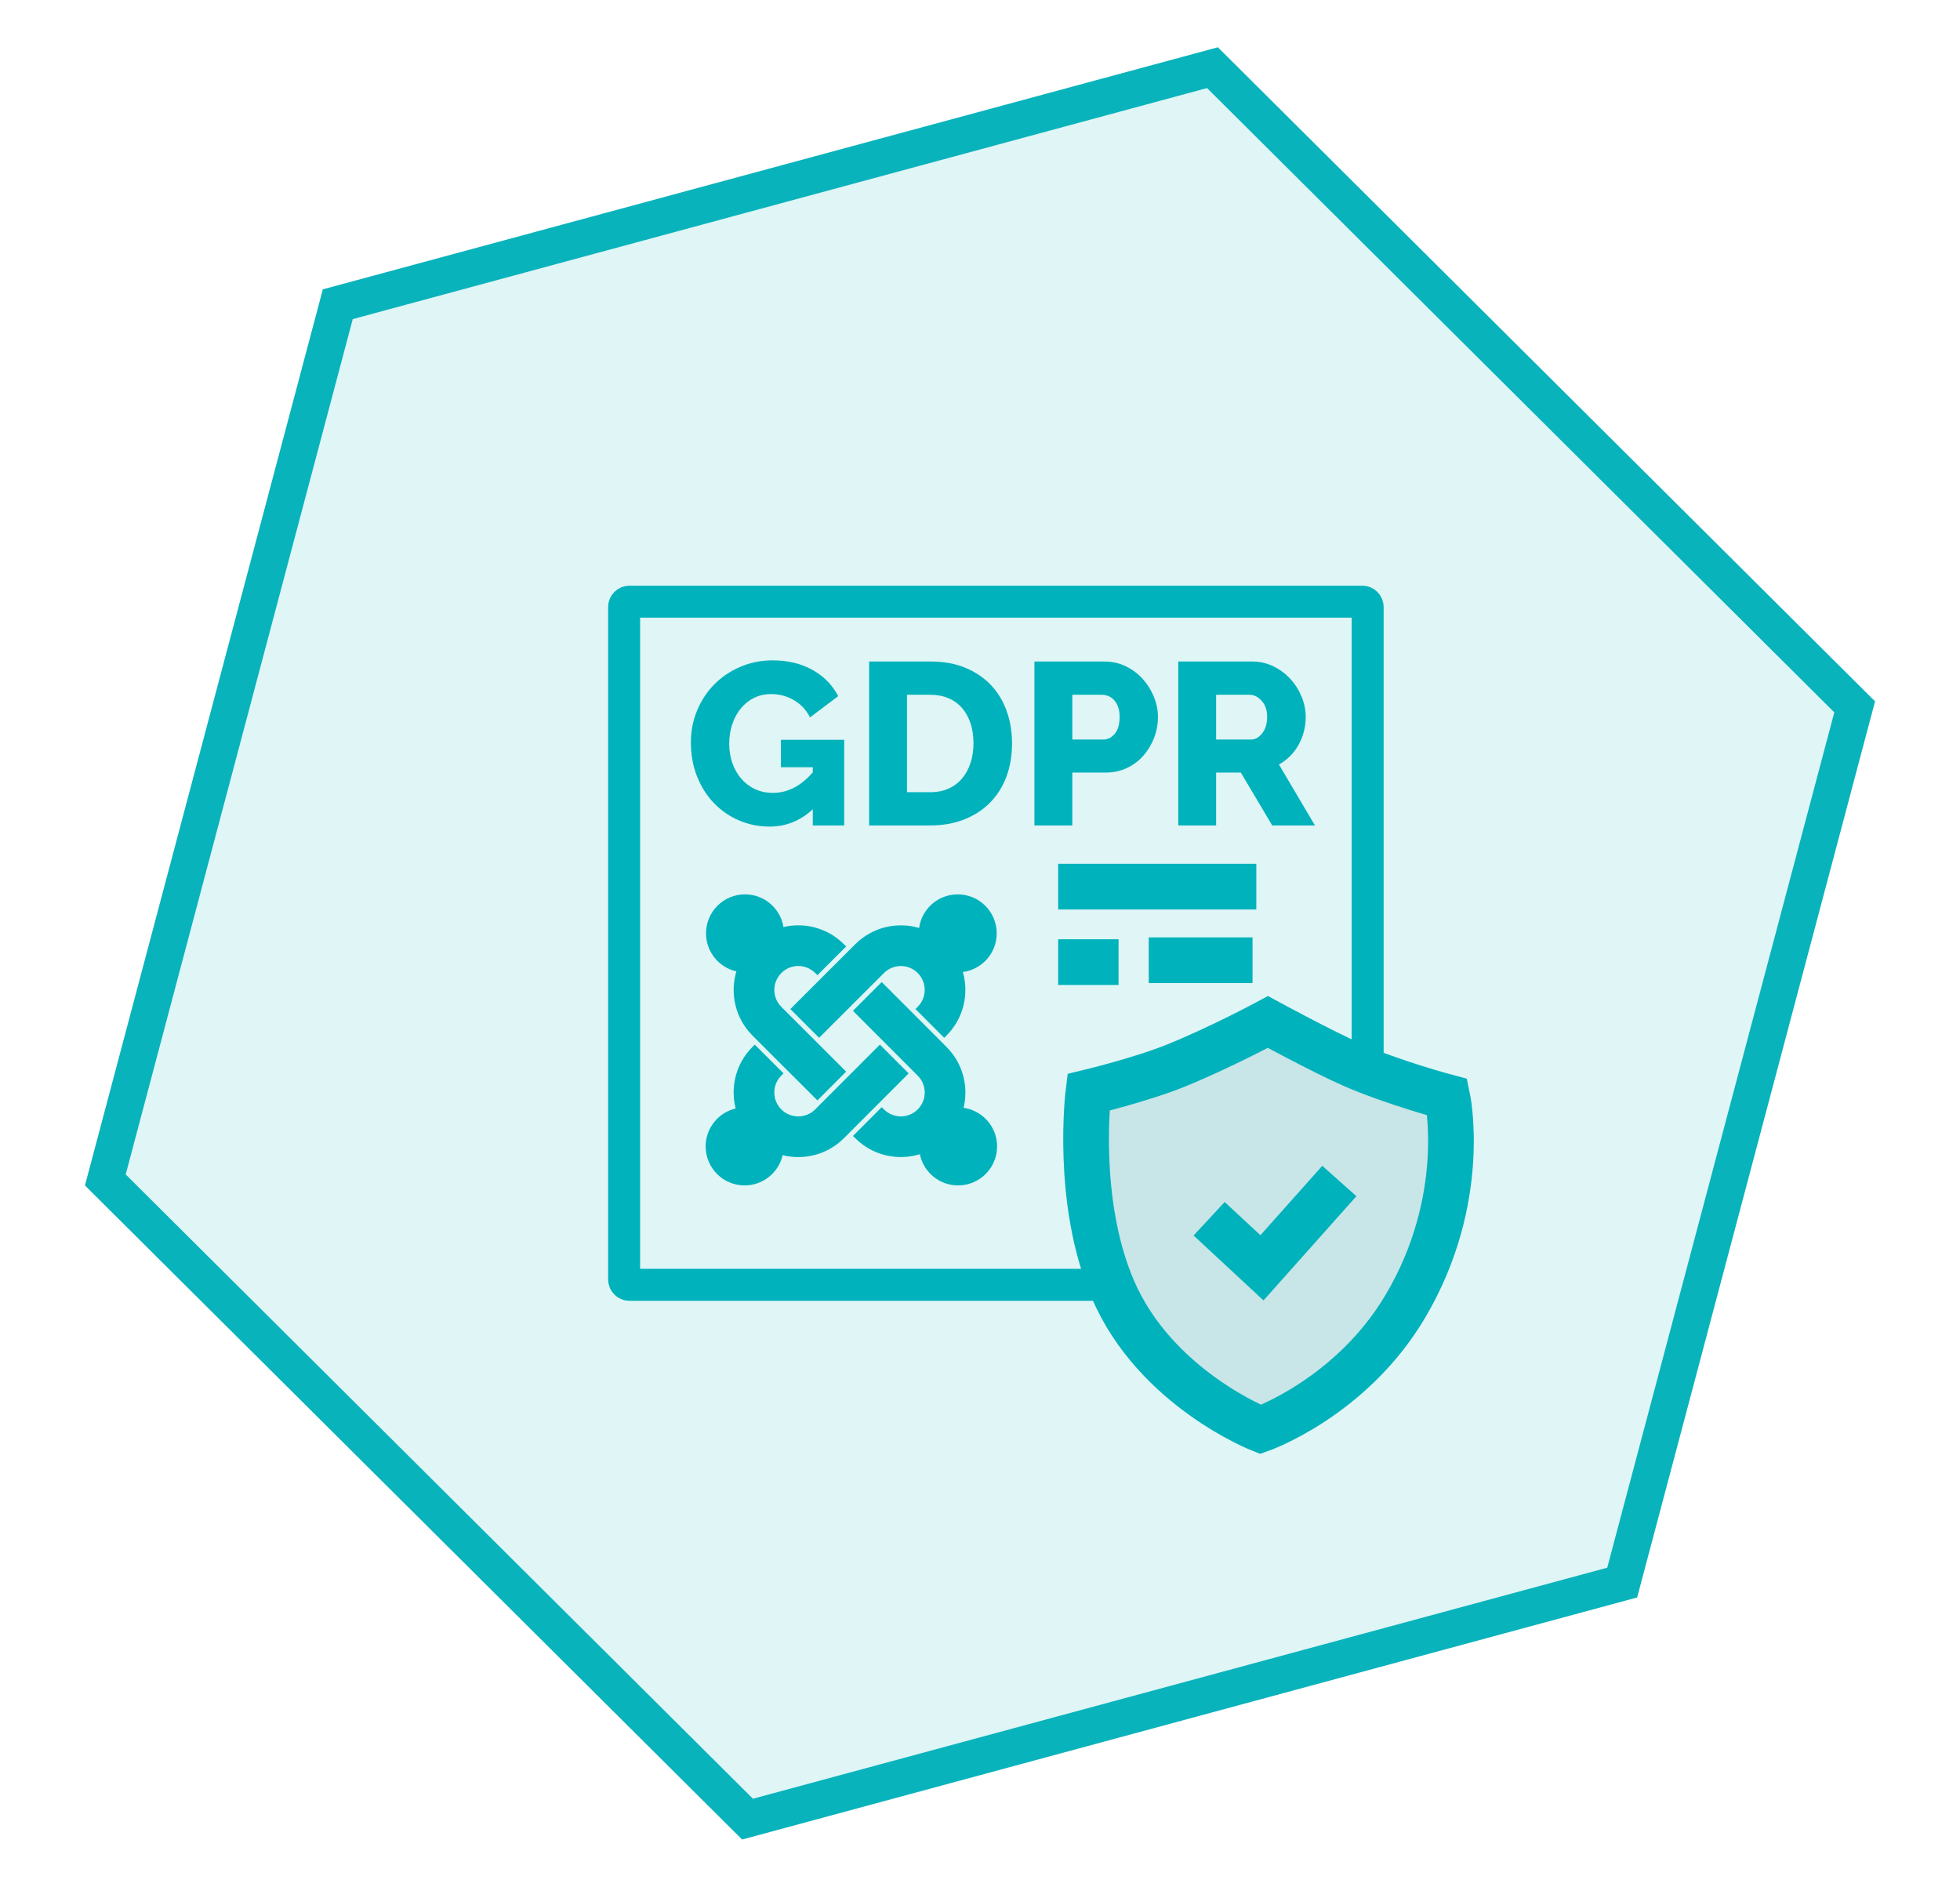
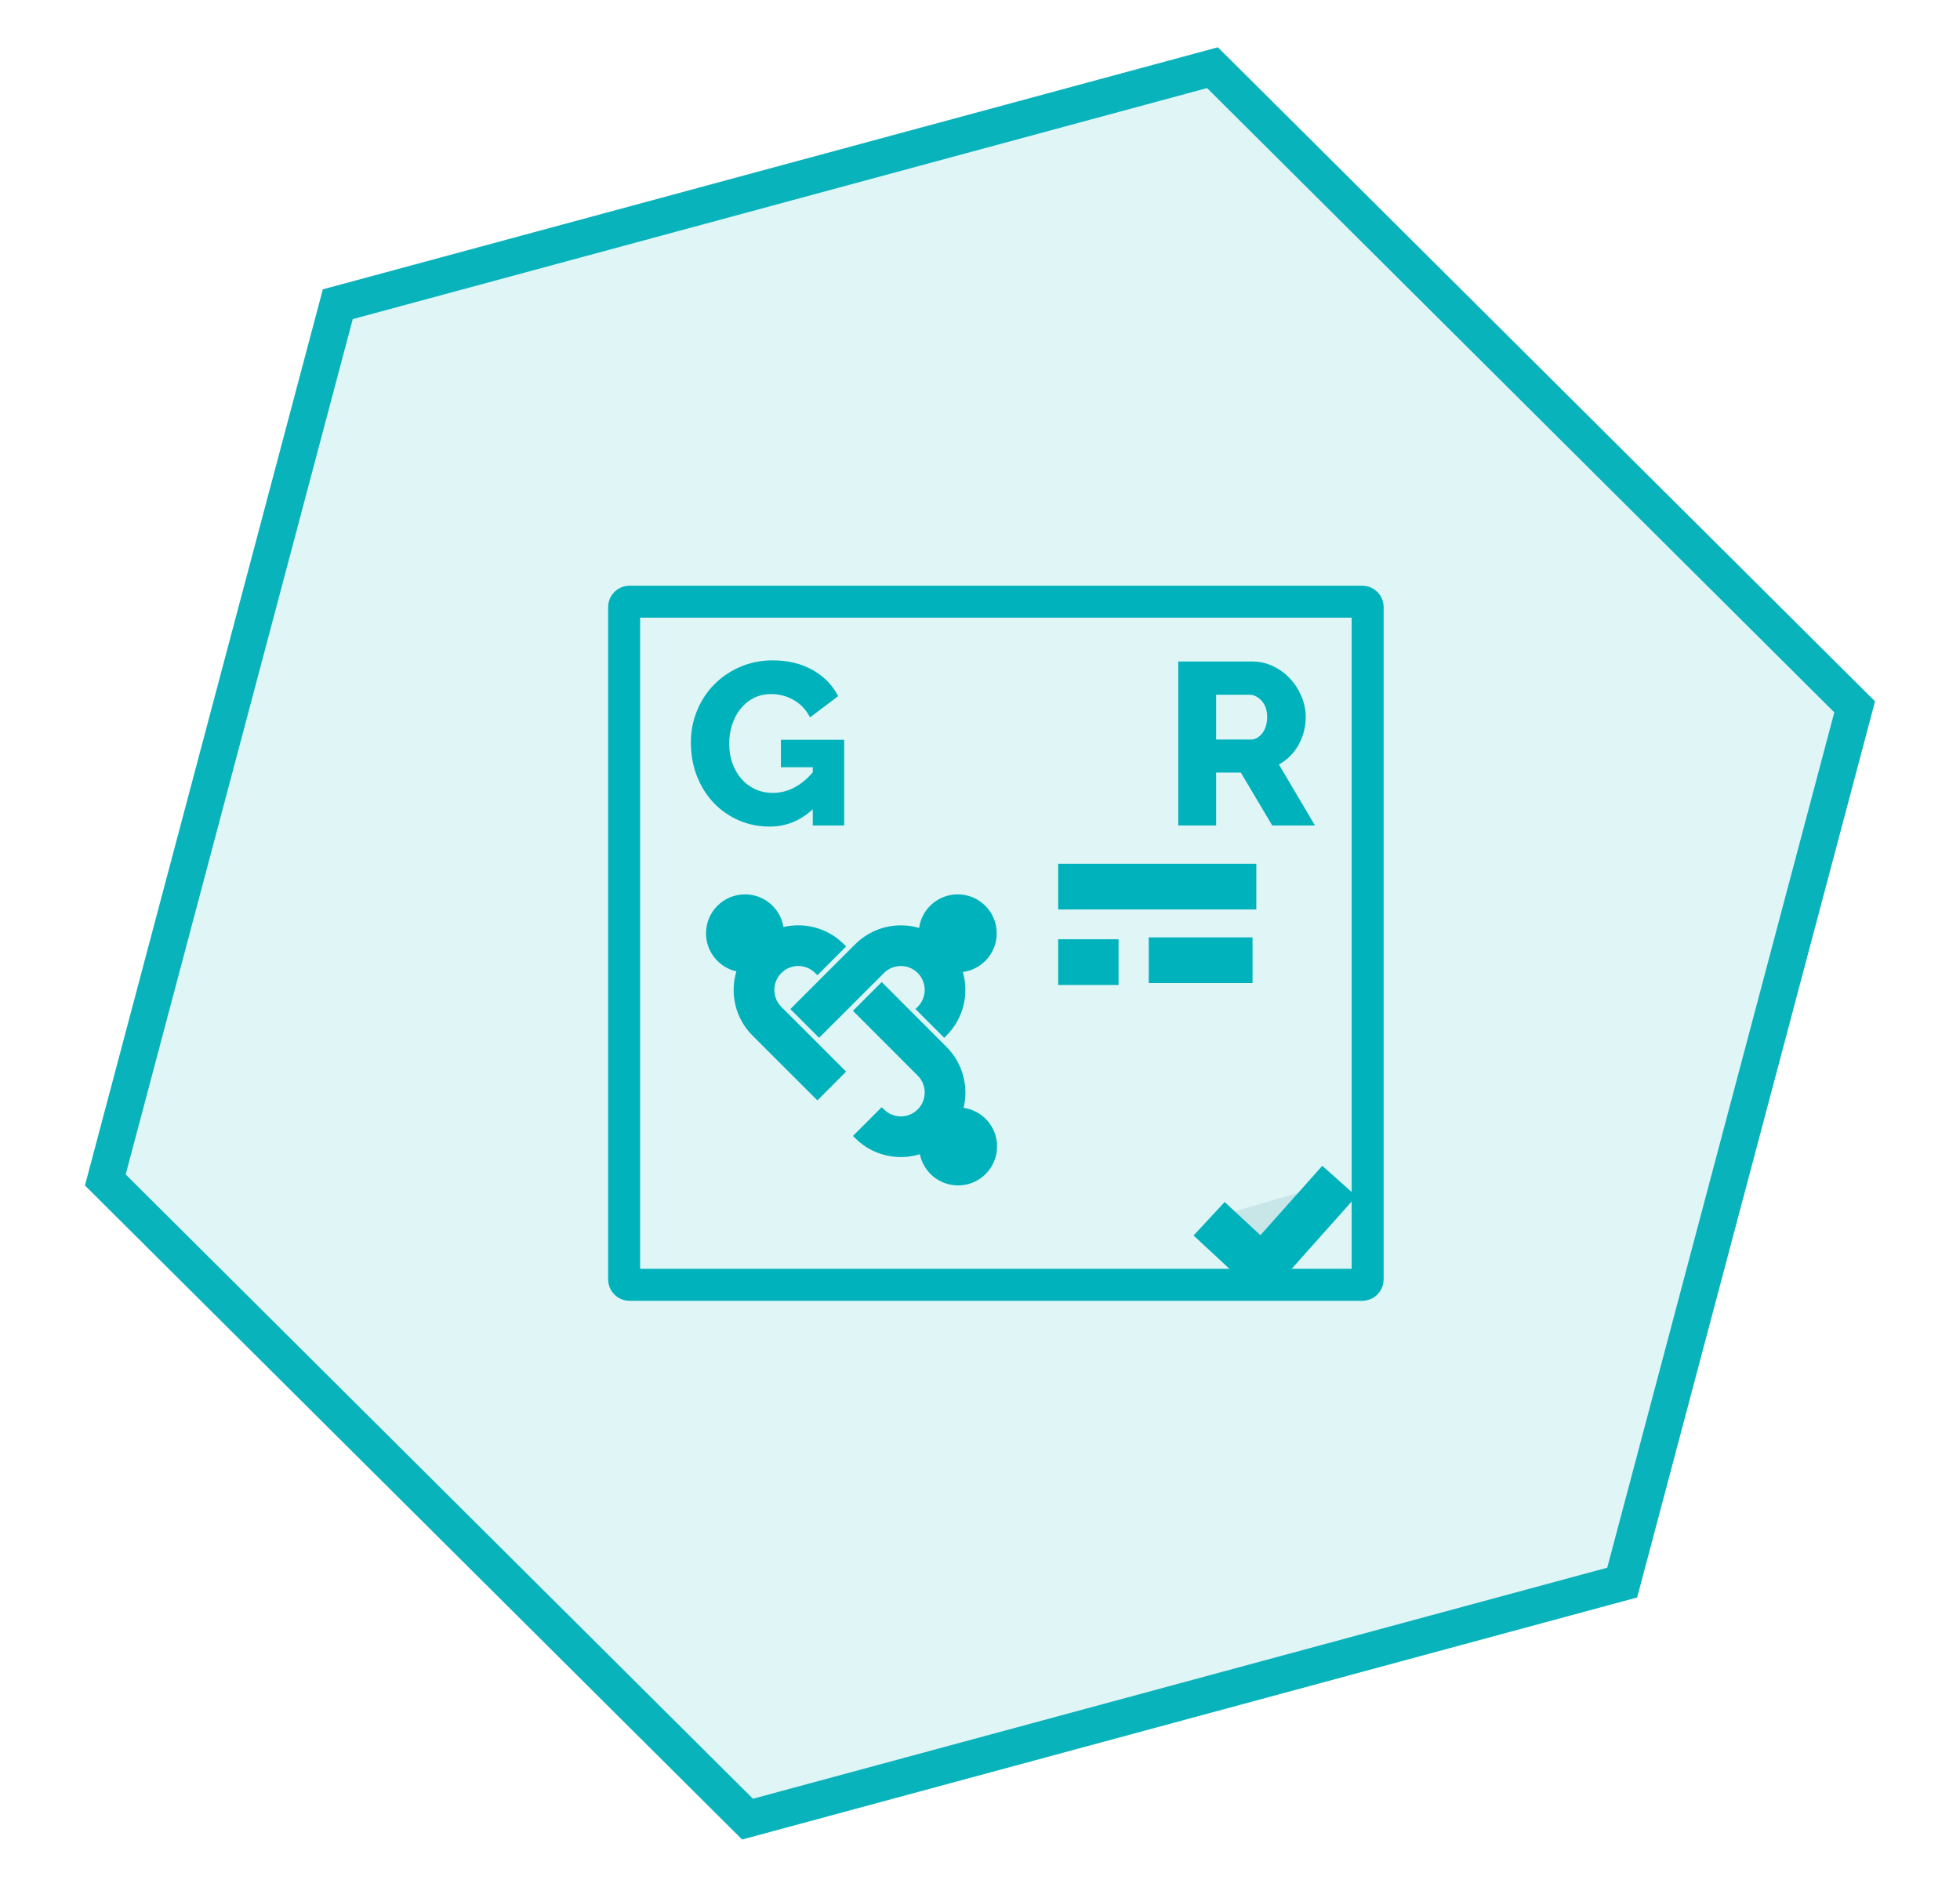
<svg xmlns="http://www.w3.org/2000/svg" version="1.1" x="0px" y="0px" width="429px" height="413px" viewBox="0 0 429 413" enable-background="new 0 0 429 413" xml:space="preserve">
  <g id="Ebene_10">
</g>
  <g id="Ebene_11">
    <polygon opacity="0.13" fill="#09B3BB" points="355.063,346.409 163.618,398.187 23.052,258.279 73.934,66.592 265.38,14.813    405.947,154.723  " />
    <polygon fill="none" stroke="#09B3BB" stroke-width="8" stroke-miterlimit="10" points="355.063,346.408 163.618,398.186    23.052,258.279 73.934,66.591 265.38,14.813 405.947,154.722  " />
  </g>
  <g id="DSGVO">
    <g>
      <g>
        <path id="j-green_1_" fill="#00B2BB" d="M165.942,227.908l-1.227-1.227c-3.804-3.805-4.982-9.24-3.54-14.059     c-3.804-0.859-6.644-4.261-6.644-8.325c0.001-4.712,3.82-8.533,8.532-8.533c4.242,0.002,7.759,3.097,8.421,7.15     c4.604-1.079,9.643,0.176,13.232,3.766l0.49,0.49l-6.297,6.293l-0.488-0.49c-2.044-2.041-5.356-2.041-7.401,0.004     c-2.051,2.051-2.046,5.372-0.011,7.408l1.231,1.23l6.298,6.291l6.661,6.658l-6.291,6.297l-6.668-6.66L165.942,227.908     L165.942,227.908z" />
        <path id="j-orange_1_" fill="#00B2BB" d="M172.986,220.871l6.666-6.662l6.298-6.291l1.23-1.226     c3.789-3.789,9.19-4.983,13.991-3.572c0.573-4.155,4.138-7.355,8.453-7.355c4.712,0,8.534,3.819,8.534,8.533     c0,4.331-3.228,7.91-7.41,8.461c1.374,4.781,0.177,10.145-3.59,13.912l-0.49,0.492l-6.29-6.297l0.485-0.488     c2.043-2.045,2.043-5.359,0.002-7.4c-2.038-2.037-5.342-2.041-7.395,0.01l-1.227,1.228l-6.297,6.292l-6.662,6.656     L172.986,220.871L172.986,220.871z" />
        <path id="j-red_1_" fill="#00B2BB" d="M201.34,252.641c-4.843,1.49-10.329,0.318-14.16-3.514l-0.483-0.482l6.291-6.297     l0.483,0.484c2.046,2.043,5.361,2.043,7.403,0.002c2.037-2.037,2.041-5.342-0.01-7.395l-1.232-1.232l-6.291-6.299l-6.65-6.654     l6.297-6.291l6.644,6.648l6.292,6.297l1.235,1.24c3.621,3.619,4.872,8.711,3.746,13.342c4.146,0.584,7.333,4.145,7.333,8.451     c0,4.715-3.821,8.531-8.533,8.531C205.571,259.473,202.129,256.539,201.34,252.641L201.34,252.641z" />
-         <path id="j-blue_1_" fill="#00B2BB" d="M198.885,234.955l-6.642,6.648l-6.293,6.297l-1.234,1.236     c-3.635,3.635-8.761,4.871-13.415,3.717c-0.868,3.793-4.264,6.617-8.317,6.619c-4.714,0-8.534-3.82-8.533-8.531     c0-4.033,2.801-7.418,6.563-8.305c-1.19-4.676,0.043-9.842,3.702-13.5l0.482-0.48l6.298,6.293l-0.486,0.484     c-2.044,2.045-2.042,5.354,0.002,7.4c2.051,2.049,5.371,2.045,7.409,0.008l1.231-1.234l6.294-6.295l6.648-6.656L198.885,234.955     L198.885,234.955z" />
      </g>
      <g>
        <path fill="#00B2BB" d="M177.901,177.14c-2.729,2.526-5.879,3.79-9.449,3.79c-2.359,0-4.583-0.446-6.67-1.339     c-2.09-0.893-3.916-2.148-5.483-3.765c-1.567-1.617-2.804-3.563-3.714-5.837c-0.909-2.273-1.365-4.775-1.365-7.503     c0-2.459,0.455-4.783,1.365-6.974c0.91-2.19,2.163-4.093,3.764-5.71c1.6-1.618,3.495-2.898,5.686-3.841     c2.188-0.944,4.547-1.416,7.074-1.416c3.335,0,6.249,0.7,8.742,2.098c2.492,1.398,4.361,3.309,5.608,5.735l-6.164,4.649     c-0.81-1.617-1.98-2.872-3.512-3.765c-1.533-0.893-3.192-1.339-4.978-1.339c-1.382,0-2.637,0.278-3.764,0.834     c-1.129,0.556-2.098,1.332-2.906,2.325s-1.432,2.147-1.871,3.461c-0.438,1.314-0.657,2.729-0.657,4.245     c0,1.55,0.235,2.981,0.708,4.295c0.471,1.314,1.128,2.452,1.971,3.412c0.842,0.96,1.845,1.71,3.007,2.249     c1.161,0.54,2.45,0.809,3.865,0.809c3.234,0,6.148-1.498,8.742-4.498v-1.111h-6.973v-6.013h13.845v18.748H177.9v-3.536H177.901z" />
-         <path fill="#00B2BB" d="M190.231,180.677v-35.878h13.392c2.963,0,5.558,0.473,7.782,1.416c2.224,0.943,4.085,2.222,5.583,3.84     c1.5,1.617,2.627,3.512,3.386,5.685c0.758,2.173,1.137,4.489,1.137,6.949c0,2.729-0.422,5.196-1.265,7.403     c-0.842,2.207-2.045,4.092-3.611,5.66c-1.567,1.566-3.455,2.779-5.661,3.638c-2.207,0.859-4.657,1.289-7.352,1.289h-13.392     V180.677z M213.072,162.688c0-1.583-0.21-3.024-0.631-4.32c-0.421-1.297-1.036-2.417-1.846-3.361     c-0.806-0.942-1.801-1.667-2.98-2.173c-1.18-0.505-2.51-0.758-3.992-0.758h-5.104v21.324h5.104c1.515,0,2.863-0.269,4.042-0.808     c1.18-0.538,2.165-1.289,2.956-2.248c0.792-0.96,1.397-2.089,1.819-3.387C212.862,165.661,213.072,164.237,213.072,162.688z" />
-         <path fill="#00B2BB" d="M226.414,180.677v-35.878h15.311c1.719,0,3.293,0.354,4.725,1.062c1.434,0.707,2.662,1.634,3.689,2.779     c1.025,1.145,1.836,2.442,2.426,3.89c0.588,1.449,0.883,2.914,0.883,4.397c0,1.584-0.279,3.1-0.832,4.548     c-0.557,1.449-1.332,2.746-2.324,3.891c-0.994,1.145-2.199,2.055-3.613,2.729c-1.416,0.675-2.982,1.011-4.7,1.011h-7.277v11.572     H226.414L226.414,180.677z M234.701,161.879h6.771c0.976,0,1.819-0.421,2.526-1.264c0.709-0.842,1.061-2.072,1.061-3.689     c0-0.842-0.107-1.567-0.328-2.173c-0.219-0.607-0.514-1.111-0.883-1.515c-0.371-0.404-0.793-0.7-1.264-0.885     c-0.473-0.185-0.942-0.277-1.415-0.277h-6.468V161.879L234.701,161.879z" />
        <path fill="#00B2BB" d="M257.896,180.677v-35.878h16.17c1.682,0,3.24,0.354,4.674,1.062c1.432,0.707,2.67,1.634,3.715,2.779     c1.043,1.145,1.859,2.442,2.451,3.89c0.588,1.449,0.883,2.914,0.883,4.397c0,1.112-0.135,2.182-0.404,3.209     c-0.27,1.028-0.656,1.996-1.16,2.905c-0.506,0.91-1.121,1.727-1.844,2.451c-0.727,0.726-1.543,1.34-2.453,1.845l7.883,13.341     h-9.348l-6.875-11.572h-5.406v11.572H257.896z M266.182,161.879h7.58c0.977,0,1.82-0.463,2.527-1.391     c0.709-0.926,1.061-2.114,1.061-3.563c0-1.483-0.404-2.661-1.213-3.538c-0.809-0.875-1.684-1.313-2.627-1.313h-7.328V161.879z" />
      </g>
      <path fill="none" stroke="#00B2BB" stroke-width="7" stroke-miterlimit="10" d="M299.348,280.057c0,0.646-0.525,1.172-1.17,1.172    H137.776c-0.646,0-1.171-0.525-1.171-1.172V132.873c0-0.646,0.524-1.17,1.171-1.17h160.402c0.645,0,1.17,0.524,1.17,1.17V280.057z    " />
      <g>
-         <path fill="#C8E5E7" stroke="#00B2BB" stroke-width="10" stroke-miterlimit="10" d="M238.227,239.1     c0,0,11.621-2.801,19.113-5.842c9.82-3.98,20.174-9.555,20.174-9.555s12,6.506,18.314,9.291     c9.025,3.982,20.971,7.166,20.971,7.166s4.779,22.301-9.289,45.924c-11.844,19.889-31.59,26.811-31.59,26.811     s-23.092-9.027-32.385-30.791C235.286,262.773,238.227,239.1,238.227,239.1z" />
        <polyline fill="#C8E5E7" stroke="#00B2BB" stroke-width="10" stroke-miterlimit="10" points="264.65,266.77 276.217,277.51      293.15,258.51    " />
      </g>
      <line fill="none" stroke="#00B2BB" stroke-width="10" stroke-miterlimit="10" x1="231.607" y1="194.073" x2="274.979" y2="194.073" />
      <line fill="none" stroke="#00B2BB" stroke-width="10" stroke-miterlimit="10" x1="231.607" y1="210.596" x2="244.824" y2="210.596" />
      <line fill="none" stroke="#00B2BB" stroke-width="10" stroke-miterlimit="10" x1="251.434" y1="210.183" x2="274.152" y2="210.183" />
    </g>
  </g>
</svg>